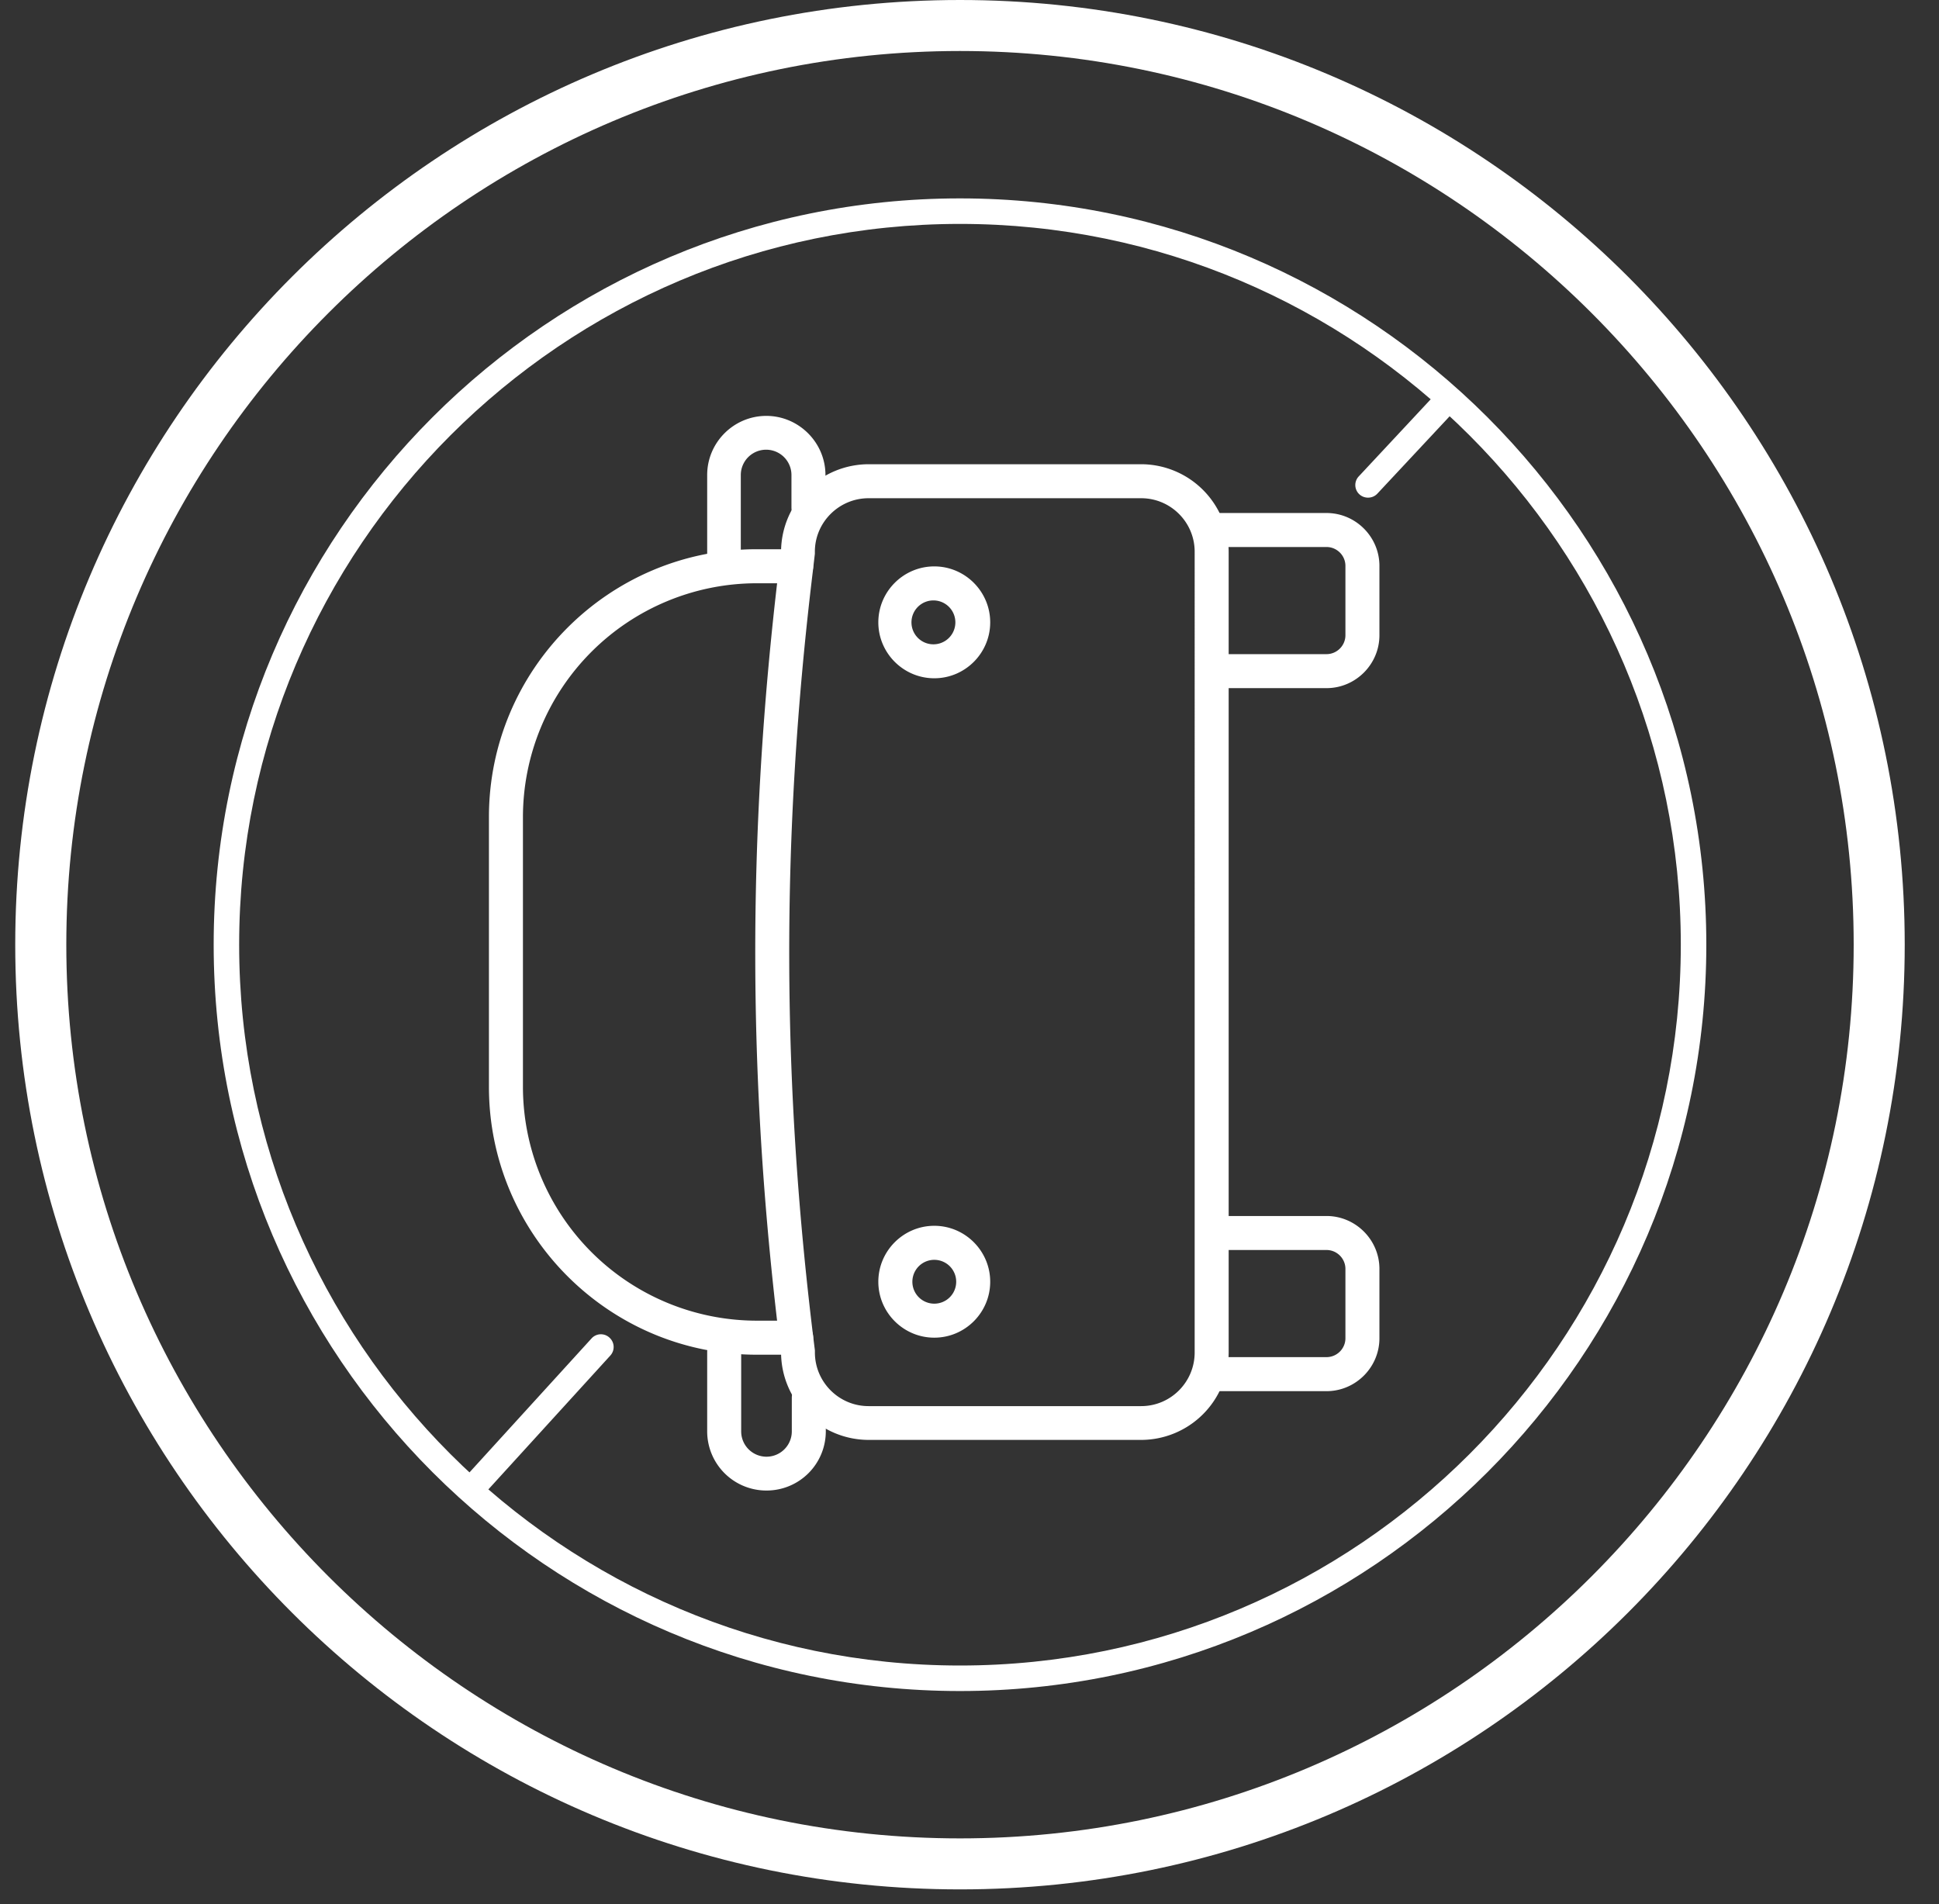
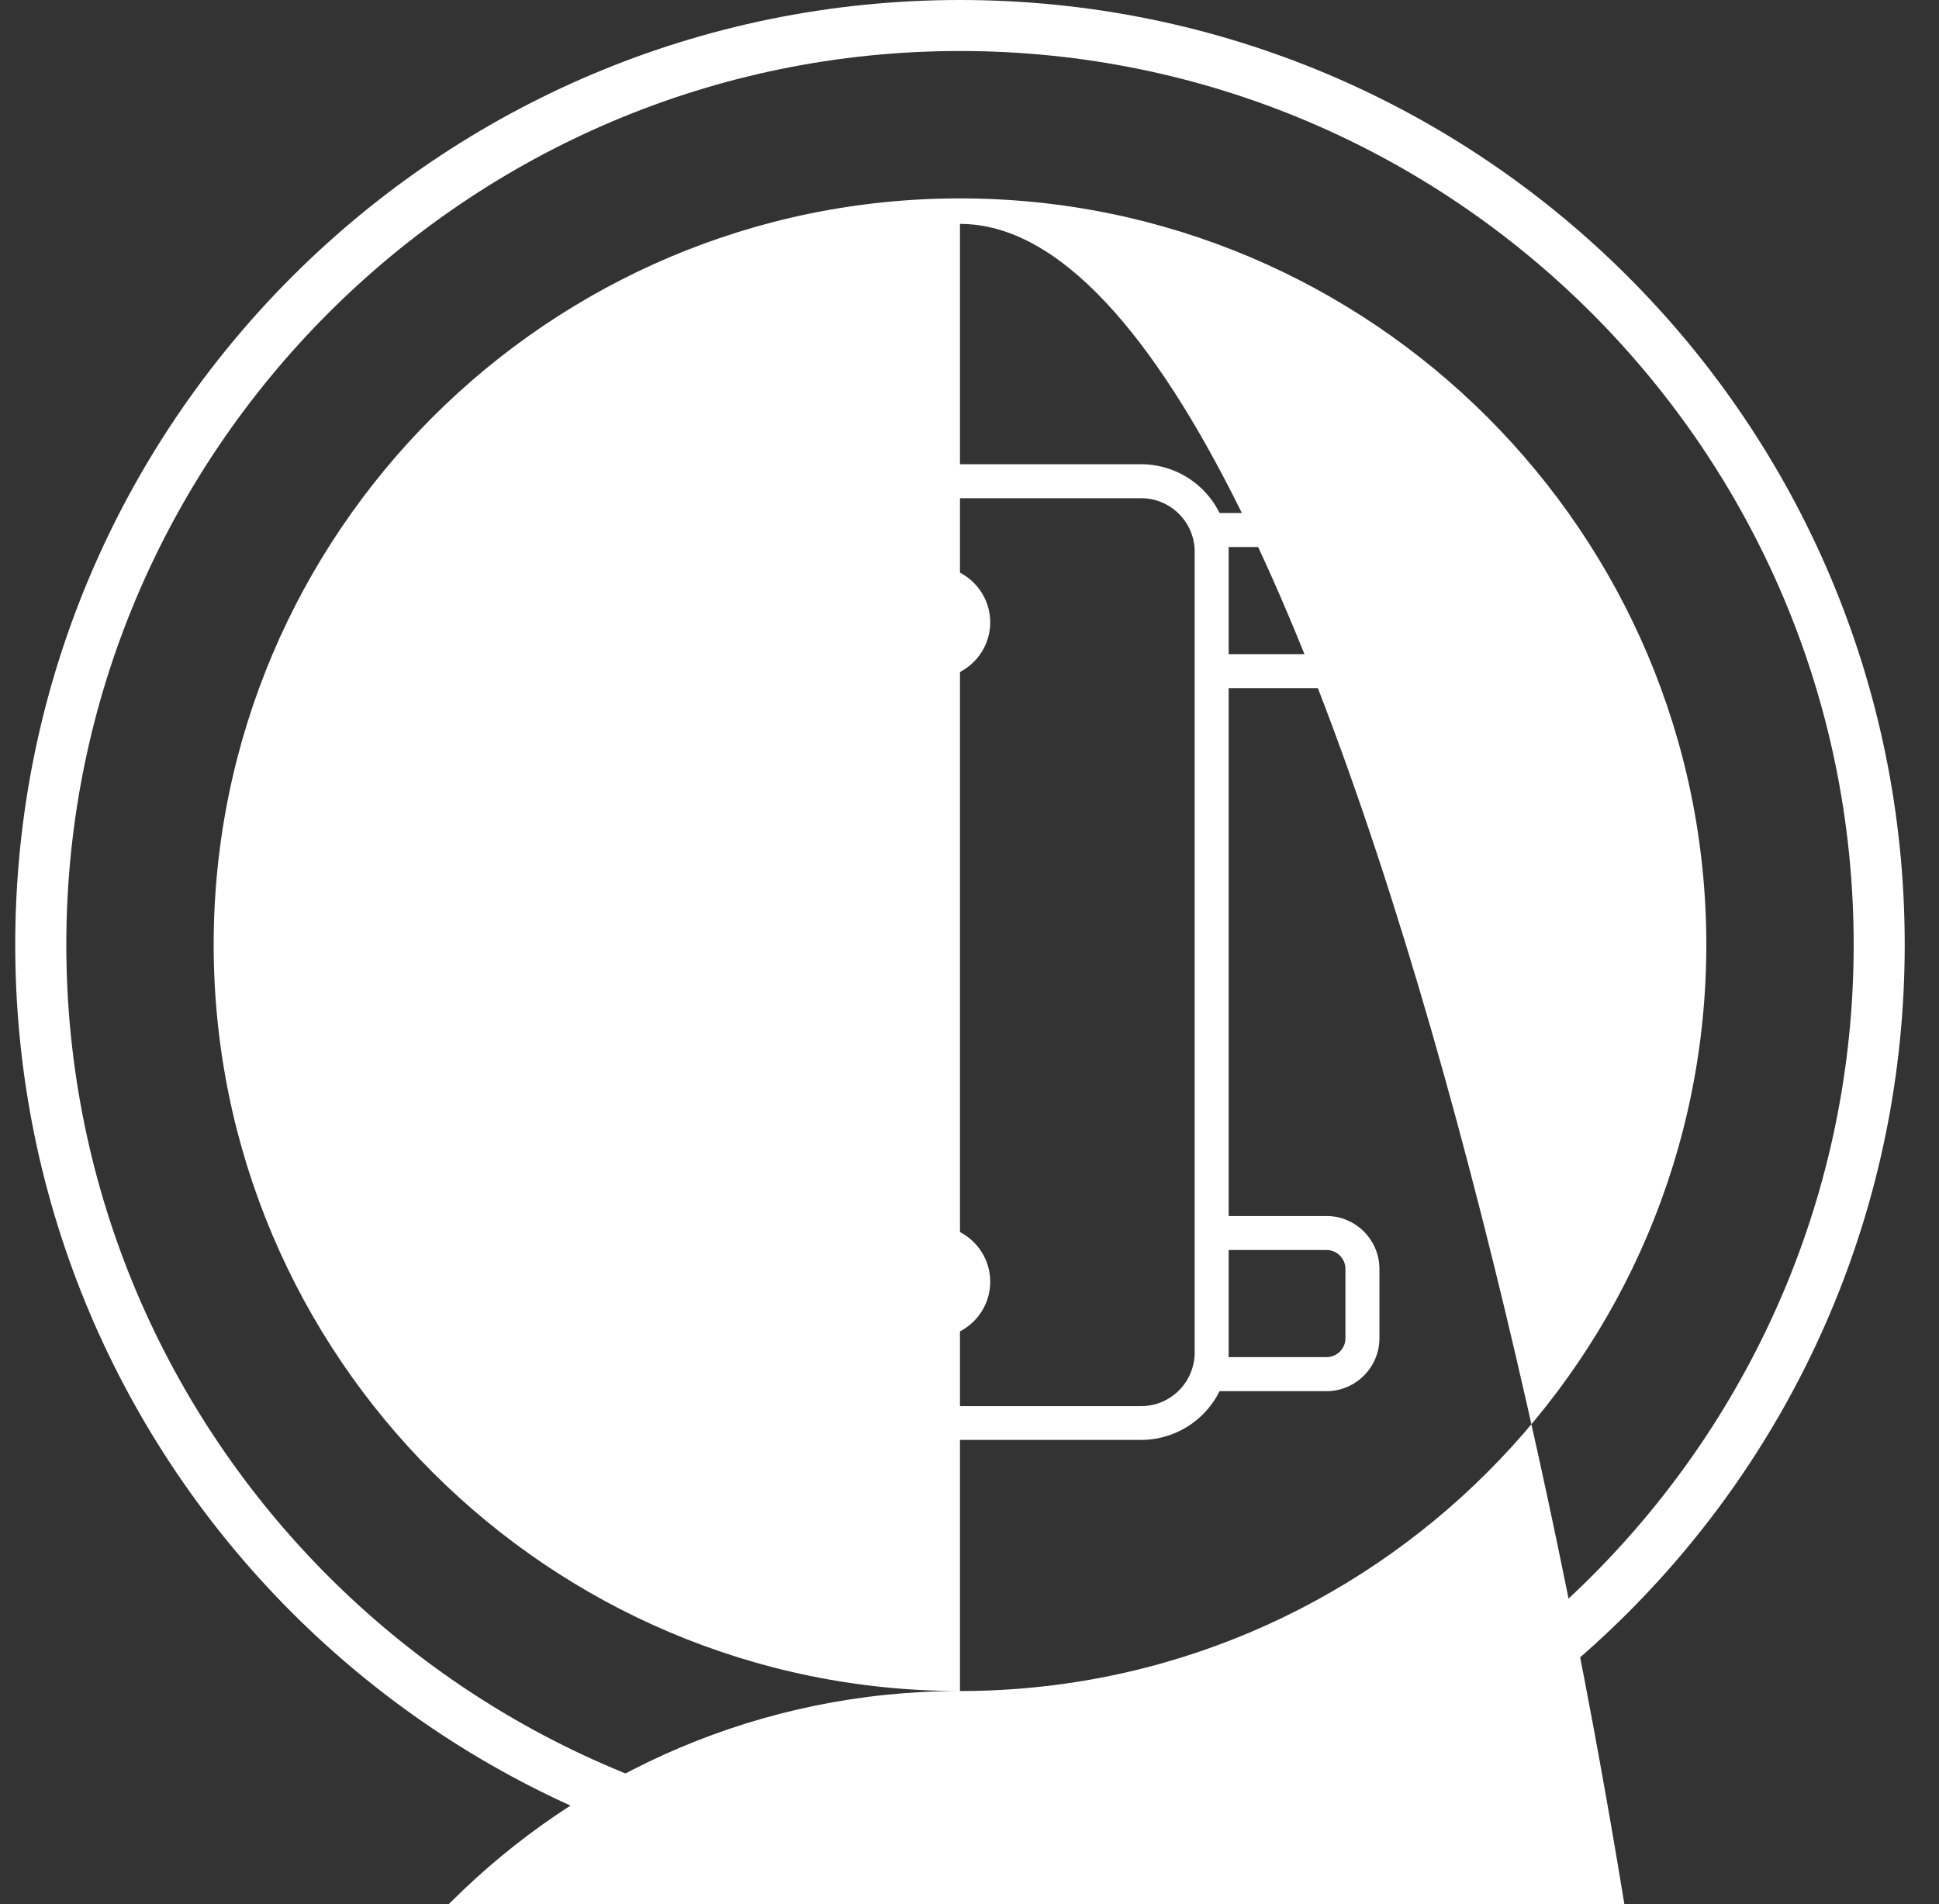
<svg xmlns="http://www.w3.org/2000/svg" width="56" height="55" fill="none" viewBox="0 0 56 55">
  <rect x="0" y="0" width="56" height="55" fill="#333333" stroke="none" />
  <path fill="#fff" d="M27.726 1.473c14.231 0 25.81 11.58 25.81 25.812 0 14.232-11.579 25.812-25.81 25.812-14.232 0-25.811-11.58-25.811-25.812 0-14.232 11.58-25.812 25.81-25.812Zm0-1.473C12.659 0 .44 12.218.44 27.285S12.66 54.57 27.726 54.57c15.066 0 27.284-12.218 27.284-27.285S42.798 0 27.726 0Z" />
-   <path fill="#fff" d="M13.778 43.197a.36.36 0 0 1-.246-.098.364.364 0 0 1-.022-.519l3.574-3.923a.364.364 0 0 1 .519-.022.364.364 0 0 1 .022.518l-3.575 3.924a.36.36 0 0 1-.272.12ZM39.512 14.373a.364.364 0 0 1-.267-.617l2.139-2.292a.364.364 0 0 1 .518-.016.364.364 0 0 1 .017.519l-2.14 2.291a.364.364 0 0 1-.267.115Z" />
-   <path fill="#fff" d="M27.725 48.841c-11.885 0-21.554-9.67-21.554-21.555C6.17 15.4 15.84 5.73 27.725 5.73c11.885 0 21.555 9.67 21.555 21.556 0 11.885-9.67 21.555-21.555 21.555Zm0-42.374c-11.481 0-20.818 9.343-20.818 20.819 0 11.476 9.337 20.818 20.818 20.818 11.481 0 20.818-9.342 20.818-20.818S39.206 6.467 27.725 6.467Z" />
+   <path fill="#fff" d="M27.725 48.841c-11.885 0-21.554-9.67-21.554-21.555C6.17 15.4 15.84 5.73 27.725 5.73c11.885 0 21.555 9.67 21.555 21.556 0 11.885-9.67 21.555-21.555 21.555Zc-11.481 0-20.818 9.343-20.818 20.819 0 11.476 9.337 20.818 20.818 20.818 11.481 0 20.818-9.342 20.818-20.818S39.206 6.467 27.725 6.467Z" />
  <path fill="#fff" d="M32.959 41.588h-7.875a2.532 2.532 0 0 1-2.526-2.494c-.972-7.727-.993-14.93-.066-22.657l.066-.53a2.533 2.533 0 0 1 2.526-2.499h7.875a2.532 2.532 0 0 1 2.526 2.527v23.127a2.532 2.532 0 0 1-2.526 2.526ZM25.084 14.39c-.851 0-1.55.694-1.55 1.545v.06l-.065.557c-.922 7.656-.9 14.793.066 22.45v.06c0 .851.692 1.55 1.55 1.55h7.873c.852 0 1.545-.694 1.545-1.55V15.935c0-.851-.693-1.545-1.544-1.545h-7.875Z" />
  <path fill="#fff" d="M38.311 19.875h-3.127a.49.49 0 0 1-.49-.491.49.49 0 0 1 .49-.491h3.127c.3 0 .546-.246.546-.546v-2.003c0-.3-.246-.545-.546-.545h-3.127a.49.49 0 0 1-.49-.492.49.49 0 0 1 .49-.49h3.127c.84 0 1.528.687 1.528 1.527v2.003c0 .84-.688 1.528-1.528 1.528ZM38.311 40.18h-3.127a.49.49 0 0 1-.49-.491.49.49 0 0 1 .49-.492h3.127c.3 0 .546-.245.546-.545v-2.003c0-.3-.246-.546-.546-.546h-3.127a.49.49 0 0 1-.49-.49.49.49 0 0 1 .49-.492h3.127c.84 0 1.528.688 1.528 1.528v2.003c0 .84-.688 1.528-1.528 1.528ZM26.983 19.59c-.89 0-1.616-.726-1.616-1.615 0-.89.726-1.616 1.616-1.616.889 0 1.615.726 1.615 1.616 0 .89-.726 1.615-1.615 1.615Zm0-2.248a.634.634 0 1 0 0 1.267.634.634 0 0 0 0-1.267ZM26.983 38.635c-.89 0-1.616-.726-1.616-1.615 0-.89.726-1.616 1.616-1.616.889 0 1.615.726 1.615 1.616 0 .89-.726 1.615-1.615 1.615Zm0-2.248a.633.633 0 1 0 0 1.266.633.633 0 0 0 0-1.266ZM22.994 39.127h-1.14c-4.263 0-7.733-3.471-7.733-7.733v-7.798c0-4.262 3.47-7.733 7.732-7.733h1.14a.49.49 0 0 1 .492.491.489.489 0 0 1-.491.492h-1.14a6.758 6.758 0 0 0-6.751 6.75v7.798a6.758 6.758 0 0 0 6.75 6.75h1.14a.49.49 0 0 1 .492.492.49.49 0 0 1-.491.49Z" />
  <path fill="#fff" d="M20.915 16.503a.49.49 0 0 1-.491-.491V13.72c0-.944.77-1.708 1.708-1.708s1.708.77 1.708 1.708v.938a.49.49 0 0 1-.491.492.489.489 0 0 1-.491-.492v-.938a.731.731 0 1 0-1.463 0v2.292a.49.49 0 0 1-.491.49h.01ZM22.132 43.05a1.71 1.71 0 0 1-1.708-1.708V39.05a.49.49 0 0 1 .49-.491c.274 0 .492.218.492.49v2.293a.731.731 0 0 0 1.462 0v-.972a.49.49 0 0 1 .492-.49c.272 0 .49.217.49.49v.972a1.71 1.71 0 0 1-1.707 1.708h-.011Z" />
</svg>